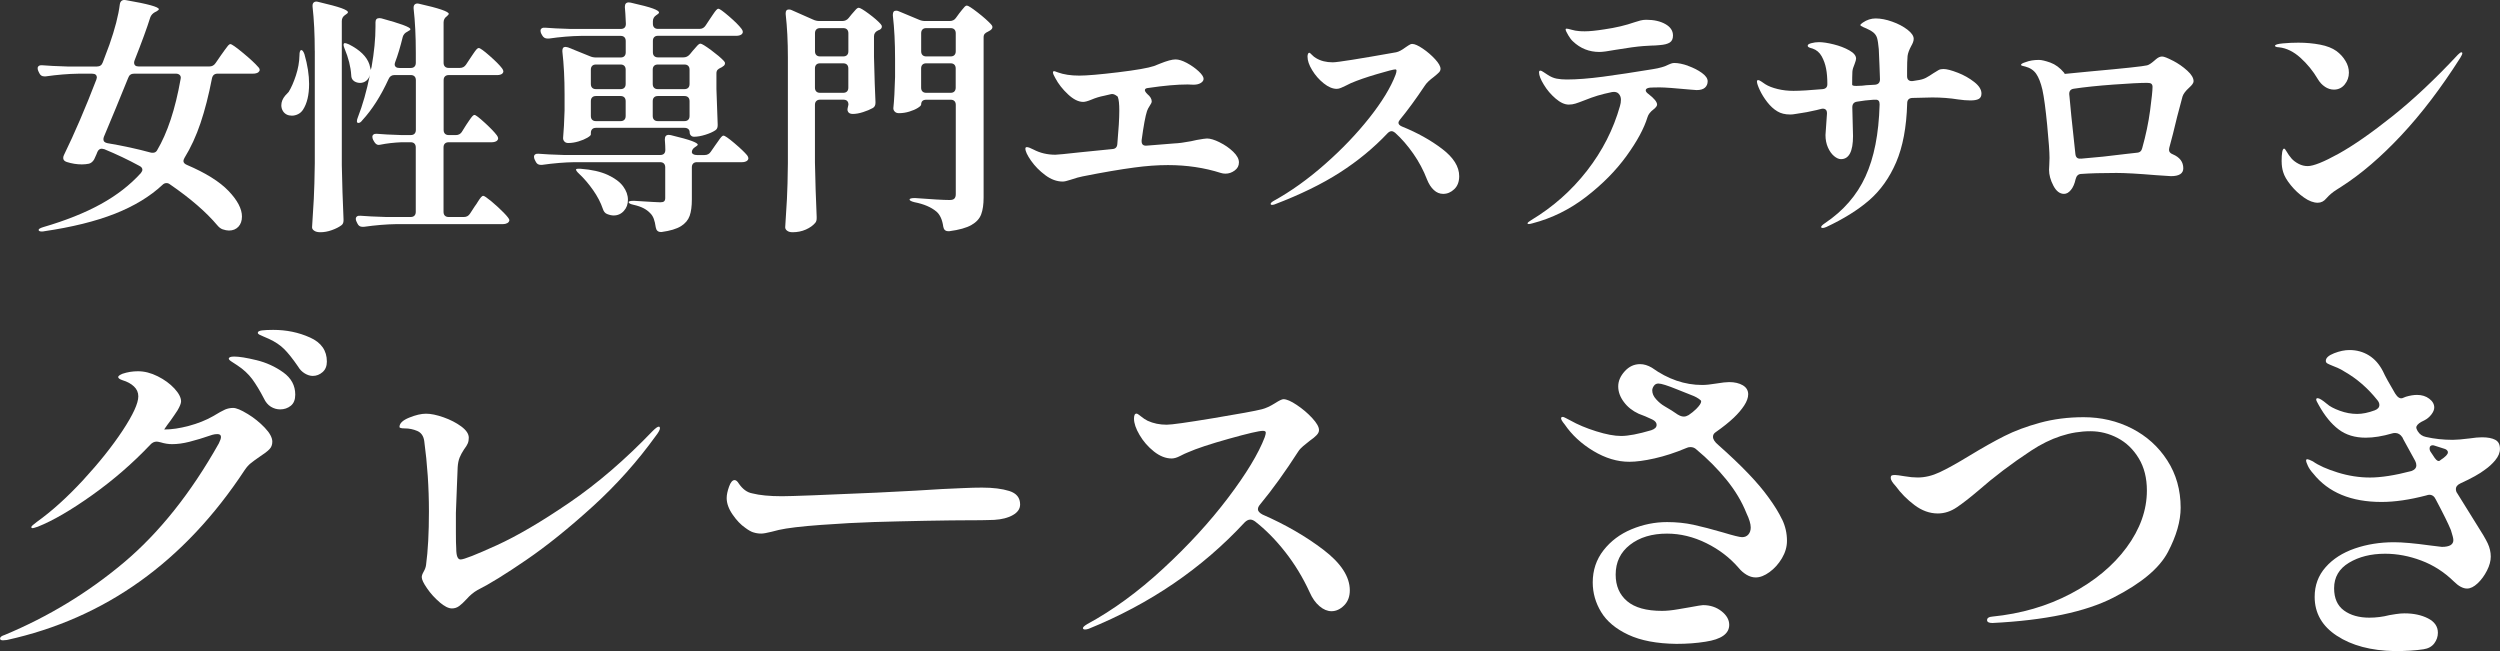
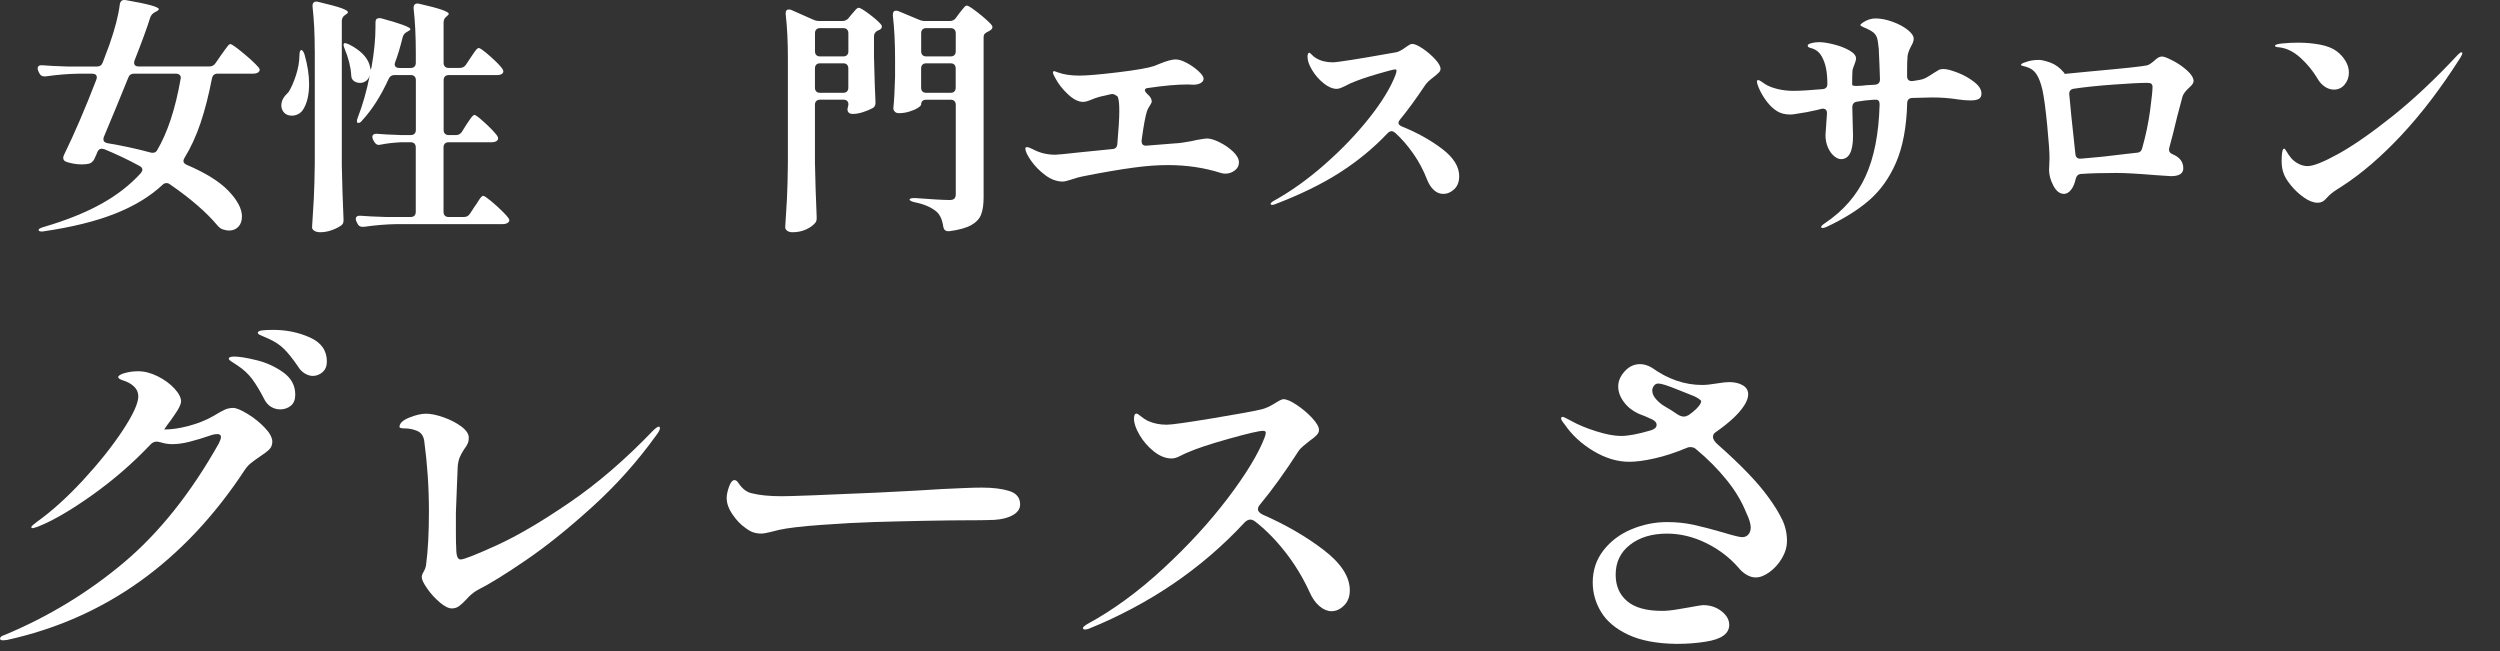
<svg xmlns="http://www.w3.org/2000/svg" id="_レイヤー_2" viewBox="0 0 522 135.95">
  <rect x="0" y="0" width="522" height="135.95" fill="#333333" stroke="none" />
  <defs>
    <style>.cls-1{fill:#fff;}</style>
  </defs>
  <g id="_レイヤー_1-2">
    <path class="cls-1" d="M51.68,86.41c1.35.82,2.55,1.79,3.6,2.89,1.05,1.1,1.58,2.08,1.58,2.93,0,.65-.21,1.19-.64,1.61-.43.43-1.06.91-1.91,1.46-.8.55-1.44,1.01-1.91,1.39-.48.38-.91.86-1.31,1.46-12.6,19.15-29.15,30.98-49.65,35.48l-.83.07c-.4,0-.6-.12-.6-.38,0-.3.33-.55.98-.75,9.1-3.8,17.36-8.81,24.79-15.04,7.42-6.23,14.06-14.54,19.91-24.94.3-.6.45-1.05.45-1.35,0-.4-.25-.6-.75-.6-.35,0-.7.05-1.05.15-1.9.65-3.5,1.14-4.8,1.46-1.3.33-2.5.49-3.6.49-.75,0-1.55-.12-2.4-.38-.4-.1-.67-.15-.83-.15-.5,0-.95.22-1.35.67-3.65,3.85-7.69,7.35-12.11,10.5-4.43,3.15-8.21,5.35-11.36,6.6-.6.2-.95.3-1.05.3-.2,0-.3-.07-.3-.23s.38-.5,1.12-1.05c3.15-2.25,6.39-5.17,9.71-8.77,3.32-3.6,6.07-7.05,8.25-10.35,2.17-3.3,3.26-5.67,3.26-7.12,0-.8-.3-1.49-.9-2.06-.6-.57-1.4-1.01-2.4-1.31-.6-.2-.9-.42-.9-.67,0-.2.3-.42.9-.68,1.05-.35,2.12-.52,3.23-.52,1.35,0,2.72.35,4.12,1.05,1.4.7,2.56,1.55,3.49,2.55.92,1,1.39,1.9,1.39,2.7,0,.4-.25,1.03-.75,1.88-.15.25-.35.55-.6.9-.25.35-.52.75-.83,1.2-.5.65-.95,1.27-1.35,1.88h.08c1.5,0,3.19-.25,5.06-.75,1.88-.5,3.56-1.17,5.06-2.02,1.15-.7,1.99-1.16,2.51-1.39.52-.22,1.09-.34,1.69-.34.65,0,1.65.41,3,1.24ZM53.55,75.2c2.05.5,3.91,1.35,5.59,2.55,1.67,1.2,2.51,2.75,2.51,4.65,0,1.05-.31,1.83-.94,2.33-.63.5-1.36.75-2.21.75-.7,0-1.35-.19-1.95-.56-.6-.38-1.08-.94-1.43-1.69-.85-1.65-1.68-3.01-2.47-4.09-.8-1.07-1.85-2.04-3.15-2.89-.3-.2-.66-.44-1.09-.71-.43-.27-.64-.49-.64-.64,0-.3.38-.45,1.12-.45,1.05,0,2.6.25,4.65.75ZM64.73,70.47c2.35,1.05,3.52,2.73,3.52,5.02,0,.95-.3,1.69-.9,2.21-.6.52-1.28.79-2.03.79-.55,0-1.11-.17-1.69-.52-.58-.35-1.04-.83-1.39-1.43-1.1-1.6-2.06-2.81-2.89-3.64-.83-.83-1.89-1.54-3.19-2.14-.45-.2-.85-.38-1.2-.52-.35-.15-.63-.27-.83-.38-.2-.1-.3-.23-.3-.38,0-.25.29-.41.86-.49.57-.07,1.36-.11,2.36-.11,2.75,0,5.3.52,7.65,1.58Z" />
    <path class="cls-1" d="M91.8,125.75c-1-.85-1.88-1.81-2.62-2.89-.75-1.07-1.12-1.86-1.12-2.36,0-.3.14-.69.41-1.16.27-.47.44-.94.49-1.39.4-2.95.6-6.67.6-11.17,0-5-.33-9.9-.98-14.7-.15-1.05-.64-1.75-1.46-2.1-.83-.35-1.69-.53-2.59-.53-.75,0-1.12-.1-1.12-.3,0-.75.67-1.4,2.03-1.95,1.35-.55,2.52-.82,3.52-.82s2.21.25,3.64.75c1.42.5,2.66,1.14,3.71,1.91,1.05.78,1.57,1.56,1.57,2.36,0,.45-.07.85-.22,1.2-.15.35-.4.75-.75,1.2-.4.6-.71,1.18-.94,1.73-.22.55-.36,1.23-.41,2.02l-.15,3.75-.22,5.77v4.05c0,1.6.02,2.73.07,3.38,0,1.55.3,2.32.9,2.32.7,0,3.21-.99,7.54-2.96,4.32-1.97,9.41-4.96,15.26-8.96,5.85-4,11.62-8.97,17.33-14.92.6-.6,1.02-.9,1.28-.9.15,0,.22.13.22.38,0,.15-.09.38-.26.68-.18.3-.36.58-.56.82-3.85,5.35-8.25,10.28-13.2,14.78-4.95,4.5-9.58,8.23-13.88,11.17-4.3,2.95-7.7,5.05-10.2,6.3-.8.45-1.58,1.1-2.33,1.95-.55.6-1.05,1.06-1.5,1.39-.45.33-.95.49-1.5.49-.7,0-1.55-.42-2.55-1.27Z" />
    <path class="cls-1" d="M157.28,111.16c-.5-.17-1.05-.49-1.65-.94-.95-.65-1.84-1.58-2.66-2.78-.83-1.2-1.24-2.35-1.24-3.45,0-.65.16-1.44.49-2.36.32-.92.71-1.39,1.16-1.39.3,0,.6.25.9.75.8,1.15,1.72,1.83,2.78,2.02,1.55.4,3.62.6,6.22.6,1.95,0,8.55-.25,19.8-.75,6.2-.3,10.75-.55,13.65-.75,1.15-.05,2.55-.11,4.2-.19,1.65-.08,3.02-.11,4.12-.11,2.3,0,4.2.24,5.7.71,1.5.48,2.25,1.41,2.25,2.81,0,.9-.5,1.64-1.5,2.21-1,.58-2.3.91-3.9,1.01-.2,0-.67.01-1.42.04-.75.03-1.93.04-3.53.04-2.35,0-5.49.04-9.41.11-3.93.08-7.51.16-10.76.26-3.25.1-6.94.3-11.06.6-4.12.3-7.06.65-8.81,1.05l-1.5.38c-1,.25-1.73.38-2.17.38-.6,0-1.15-.09-1.65-.26Z" />
    <path class="cls-1" d="M262.65,106.32c0,.4.32.78.97,1.12,4.8,2.1,9.04,4.55,12.71,7.35,3.67,2.8,5.51,5.62,5.51,8.48,0,1.3-.4,2.35-1.2,3.15-.8.8-1.68,1.2-2.62,1.2-.85,0-1.69-.35-2.51-1.05-.83-.7-1.51-1.67-2.06-2.92-1.4-3.05-3.1-5.85-5.1-8.4-2-2.55-4.1-4.67-6.3-6.38-.35-.25-.68-.38-.98-.38-.4,0-.8.2-1.2.6-8.9,9.6-19.75,17-32.55,22.2-.3.1-.55.15-.75.15-.3,0-.45-.1-.45-.3s.3-.47.9-.83c5.35-2.9,10.64-6.76,15.86-11.59,5.22-4.82,9.74-9.75,13.54-14.77,3.8-5.02,6.35-9.24,7.65-12.64.15-.45.23-.77.23-.97,0-.25-.2-.38-.6-.38-.8,0-3.16.55-7.09,1.65-3.93,1.1-6.79,2.05-8.59,2.85-.4.15-.94.4-1.61.75-.67.35-1.26.52-1.76.52-1.25,0-2.49-.49-3.71-1.46-1.23-.98-2.22-2.12-3-3.45-.78-1.32-1.16-2.46-1.16-3.41,0-.7.17-1.05.53-1.05.15,0,.45.19.9.56s.92.69,1.42.94c1.2.55,2.52.82,3.98.82,1,0,4.21-.45,9.64-1.35,5.42-.9,8.84-1.52,10.24-1.88.8-.2,1.72-.62,2.77-1.28.85-.55,1.43-.82,1.73-.82.65,0,1.58.4,2.77,1.2,1.2.8,2.28,1.71,3.23,2.74.95,1.03,1.42,1.86,1.42,2.51,0,.35-.16.7-.49,1.05-.33.35-.81.75-1.46,1.2-.45.35-.9.71-1.35,1.09s-.8.76-1.05,1.16c-2.7,4.2-5.35,7.88-7.95,11.03-.3.35-.45.67-.45.97Z" />
    <path class="cls-1" d="M372.11,108.46c.68,1.42,1.01,2.91,1.01,4.46,0,1.25-.35,2.46-1.05,3.64-.7,1.18-1.56,2.14-2.59,2.89-1.03.75-1.99,1.12-2.89,1.12-.65,0-1.29-.19-1.91-.56-.63-.38-1.16-.84-1.61-1.39-1.85-2.15-4.11-3.89-6.79-5.21-2.68-1.32-5.41-1.99-8.21-1.99-3.15,0-5.73.78-7.72,2.33-2,1.55-3,3.63-3,6.23,0,2.35.8,4.2,2.4,5.55,1.6,1.35,4.02,2.02,7.28,2.02.95,0,2.07-.11,3.38-.34,1.3-.23,2.1-.36,2.4-.41,1.6-.3,2.52-.45,2.78-.45,1.5,0,2.79.43,3.86,1.27,1.08.85,1.61,1.8,1.61,2.85,0,1.85-1.65,3.02-4.95,3.52-1.85.3-3.88.45-6.08.45-4.1-.05-7.45-.69-10.05-1.91-2.6-1.22-4.49-2.8-5.66-4.73-1.17-1.92-1.76-3.99-1.76-6.19,0-2.55.75-4.79,2.25-6.71,1.5-1.92,3.45-3.39,5.85-4.39,2.4-1,4.88-1.5,7.42-1.5,1.95,0,3.79.19,5.51.56,1.72.38,3.79.91,6.19,1.61,2.15.65,3.47.98,3.97.98.55,0,.99-.19,1.31-.56s.49-.86.49-1.46c0-.75-.3-1.75-.9-3-.95-2.4-2.35-4.74-4.2-7.01-1.85-2.27-3.93-4.36-6.22-6.26-.35-.35-.78-.52-1.28-.52-.3,0-.6.07-.9.22-2.25.95-4.44,1.66-6.56,2.14-2.12.48-3.89.71-5.29.71-2.5,0-5-.75-7.5-2.25-2.5-1.5-4.5-3.35-6-5.55-.5-.6-.75-1.02-.75-1.27,0-.2.12-.3.38-.3.1,0,.31.09.64.26.32.18.64.34.94.49,1.5.85,3.29,1.6,5.36,2.25,2.07.65,3.81.98,5.21.98,1.5,0,3.6-.4,6.3-1.2.75-.25,1.12-.62,1.12-1.12,0-.45-.3-.82-.9-1.12-1.05-.5-2-.9-2.85-1.2-1.3-.6-2.34-1.43-3.11-2.48-.78-1.05-1.16-2.12-1.16-3.23s.45-2.15,1.35-3.15c.9-1,1.97-1.5,3.22-1.5.8,0,1.62.25,2.47.75,3.35,2.4,6.85,3.6,10.5,3.6.75,0,1.73-.1,2.93-.3,1.2-.2,2.1-.3,2.7-.3,1.15,0,2.1.23,2.85.67.75.45,1.12,1.08,1.12,1.88,0,.7-.28,1.48-.83,2.33-.55.85-1.28,1.7-2.17,2.55-1,.95-2.25,1.95-3.75,3-.4.25-.6.58-.6.98,0,.55.38,1.12,1.12,1.73,4.8,4.25,8.28,7.88,10.43,10.88,1.25,1.7,2.21,3.26,2.89,4.69ZM350.4,86.6c.4.25.8.38,1.2.38.3,0,.62-.1.97-.3.6-.4,1.12-.82,1.58-1.27.7-.7,1.05-1.22,1.05-1.58v-.07c0-.1-.16-.26-.49-.49-.33-.22-.66-.41-1.01-.56-.3-.1-1.46-.56-3.49-1.39-2.03-.83-3.34-1.24-3.94-1.24-.4,0-.71.16-.94.49-.23.33-.34.64-.34.94,0,.65.27,1.27.83,1.88.55.6,1.12,1.08,1.72,1.42,1.05.6,2,1.2,2.85,1.8Z" />
-     <path class="cls-1" d="M414.9,129.5c0-.45.35-.7,1.05-.75,6.05-.6,11.54-2.2,16.46-4.8,4.92-2.6,8.8-5.81,11.62-9.64,2.82-3.83,4.24-7.79,4.24-11.89,0-2.6-.56-4.84-1.69-6.71s-2.59-3.29-4.39-4.24c-1.8-.95-3.7-1.43-5.7-1.43-4.15,0-8.28,1.35-12.38,4.05-4.1,2.7-7.8,5.5-11.1,8.4-1.65,1.4-3.11,2.54-4.39,3.41-1.28.88-2.61,1.31-4.01,1.31-1.7,0-3.33-.59-4.88-1.76-1.55-1.17-2.85-2.49-3.9-3.94-.7-.75-1.05-1.32-1.05-1.73,0-.25.06-.41.19-.49.12-.08.36-.11.71-.11.3,0,.96.09,1.99.26,1.02.18,1.94.26,2.74.26,1.5,0,3.03-.36,4.58-1.09,1.55-.72,3.6-1.86,6.15-3.41,2.8-1.7,5.26-3.09,7.39-4.16,2.12-1.07,4.6-2,7.42-2.77,2.82-.77,5.86-1.16,9.11-1.16,3.65,0,7.01.79,10.09,2.36,3.07,1.58,5.54,3.8,7.39,6.68,1.85,2.88,2.78,6.16,2.78,9.86,0,2.8-.89,5.89-2.66,9.26-1.78,3.38-5.58,6.55-11.4,9.52-5.83,2.98-14.24,4.74-25.24,5.29-.75,0-1.12-.2-1.12-.6Z" />
-     <path class="cls-1" d="M521.03,96.08c-.65.78-1.38,1.44-2.17,1.99-1.1.85-2.8,1.8-5.1,2.85-.65.3-.97.7-.97,1.2,0,.35.1.65.3.9l4.05,6.52c1.1,1.7,1.86,3,2.29,3.9.42.9.64,1.83.64,2.78,0,.9-.26,1.88-.79,2.92s-1.18,1.94-1.95,2.66c-.78.73-1.51,1.09-2.21,1.09-.85,0-1.78-.5-2.78-1.5-2-1.95-4.26-3.4-6.79-4.35-2.53-.95-5.04-1.42-7.54-1.42-2.95,0-5.46.63-7.54,1.88-2.08,1.25-3.11,3.03-3.11,5.32,0,2.1.69,3.65,2.06,4.65,1.37,1,3.14,1.5,5.29,1.5,1.4,0,2.8-.17,4.2-.53.25-.05.7-.12,1.35-.22.65-.1,1.25-.15,1.8-.15,1.9,0,3.54.35,4.91,1.05,1.37.7,2.06,1.7,2.06,3,0,.8-.25,1.54-.75,2.21-.5.67-1.25,1.09-2.25,1.24-1.6.25-3.63.38-6.08.38-4.9-.1-8.9-1.16-12-3.19-3.1-2.02-4.65-4.74-4.65-8.14,0-2.4.76-4.46,2.29-6.19,1.52-1.73,3.55-3.02,6.08-3.9,2.52-.87,5.26-1.31,8.21-1.31,1.75,0,4.25.22,7.5.67,1.5.2,2.33.3,2.48.3,1.6,0,2.4-.47,2.4-1.42,0-.35-.18-1.05-.52-2.1-.55-1.35-1.6-3.47-3.15-6.38-.3-.65-.75-.98-1.35-.98-.15,0-.38.05-.68.15-3.45.9-6.55,1.35-9.3,1.35-6.35,0-11.1-1.97-14.25-5.92-.5-.55-.88-1.09-1.12-1.61-.25-.53-.38-.91-.38-1.16,0-.15.1-.23.3-.23.15,0,.53.15,1.12.45,1.2.85,2.93,1.62,5.18,2.32,2.25.7,4.5,1.05,6.75,1.05s5.22-.45,8.62-1.35c.7-.25,1.05-.65,1.05-1.2,0-.3-.08-.6-.23-.9l-2.47-4.5-.22-.45c-.4-.6-.9-.9-1.5-.9-.25,0-.45.03-.6.08-2.05.6-3.9.9-5.55.9-2.25,0-4.14-.57-5.66-1.73-1.53-1.15-2.91-2.85-4.16-5.1-.35-.6-.52-.97-.52-1.12,0-.2.1-.3.3-.3.35,0,1,.4,1.95,1.2.55.5,1.44.97,2.66,1.42,1.22.45,2.44.67,3.64.67,1.1,0,2.33-.25,3.67-.75.65-.25.97-.62.97-1.12,0-.35-.15-.7-.45-1.05-2-2.5-4.28-4.47-6.83-5.92-.45-.3-.94-.56-1.46-.79-.52-.23-.86-.36-1.01-.41-.5-.2-.86-.36-1.09-.49-.23-.12-.34-.31-.34-.56,0-.6.57-1.12,1.73-1.58,1.15-.45,2.22-.67,3.22-.67,1.5,0,2.85.38,4.05,1.12s2.17,1.85,2.92,3.3c.45,1,1.3,2.55,2.55,4.65.5.8,1,1.12,1.5.98.2-.1.45-.2.75-.3.85-.25,1.62-.38,2.32-.38,1,0,1.85.26,2.55.79.7.53,1.05,1.14,1.05,1.84,0,.45-.2.94-.6,1.46s-.9.94-1.5,1.24l-.6.3c-.7.4-1.05.8-1.05,1.2,0,.15.08.35.22.6l.08.15c.4.65.97,1.05,1.72,1.2,1.75.4,3.62.6,5.62.6.75,0,1.92-.1,3.53-.3,1-.15,1.85-.23,2.55-.23,1.2,0,2.12.18,2.78.53.65.35.97.97.97,1.88,0,.8-.33,1.59-.97,2.36ZM507.98,92.97c-.45,0-.68.22-.68.67,0,.3.1.58.3.83l.45.67c.45.75.83,1.12,1.12,1.12.1,0,.19-.02.26-.08.08-.05.14-.1.19-.15,1-.65,1.5-1.17,1.5-1.57s-.33-.68-.97-.83l-1.88-.6-.3-.07Z" />
    <path class="cls-1" d="M44.98,13.22l1.13-1.64c.2-.27.46-.63.77-1.08.31-.44.56-.77.74-.98s.35-.31.49-.31c.27,0,1.16.62,2.64,1.85,1.49,1.23,2.54,2.21,3.16,2.93.21.2.31.41.31.62,0,.17-.1.34-.31.51-.27.17-.63.26-1.08.26h-7.39c-.65,0-1.04.33-1.18.98-.68,3.52-1.48,6.64-2.39,9.34-.91,2.7-2.03,5.13-3.36,7.29-.14.27-.21.48-.21.62,0,.34.24.62.72.82,3.93,1.68,6.83,3.49,8.7,5.44,1.86,1.95,2.8,3.73,2.8,5.34,0,.89-.25,1.6-.74,2.13-.5.53-1.16.8-1.98.8-.38,0-.82-.09-1.33-.26-.38-.14-.74-.41-1.08-.82-2.33-2.77-5.63-5.63-9.91-8.57-.21-.17-.45-.26-.72-.26-.31,0-.58.12-.82.36-2.6,2.43-5.91,4.44-9.93,6.03-4.02,1.59-8.96,2.81-14.81,3.67-.1.03-.26.05-.46.05-.38,0-.6-.09-.67-.26v-.1c0-.17.32-.36.97-.56,4.69-1.37,8.69-2.97,12.01-4.8s6.11-3.99,8.37-6.49c.2-.27.31-.5.31-.67,0-.34-.2-.62-.62-.82-2.33-1.27-4.77-2.43-7.34-3.49-.27-.07-.44-.1-.51-.1-.41,0-.72.22-.92.67-.03.14-.26.65-.67,1.54-.27.48-.63.79-1.08.92-.48.1-.98.15-1.49.15-1.06,0-2.12-.17-3.18-.51-.48-.17-.72-.44-.72-.82,0-.21.05-.41.15-.62,2.22-4.55,4.48-9.8,6.77-15.76l.1-.41c0-.55-.33-.82-.97-.82h-2.93c-2.09.03-4.35.22-6.77.56h-.31c-.48,0-.82-.22-1.03-.67l-.2-.41c-.1-.21-.15-.41-.15-.62s.08-.37.26-.49c.17-.12.41-.16.72-.13,1.16.1,2.93.19,5.28.26h6.11c.62,0,1.03-.29,1.23-.87l1.39-3.7c1.16-3.32,1.88-6.11,2.16-8.37.1-.75.53-1.06,1.28-.92,4.58.79,6.88,1.42,6.88,1.9,0,.1-.17.26-.51.46l-.31.15c-.48.27-.8.63-.97,1.08-.68,2.19-1.78,5.18-3.28,8.98-.07.21-.1.36-.1.46,0,.55.32.82.97.82h14.73c.55,0,.98-.22,1.28-.67ZM37.75,16.25c0-.27-.09-.49-.28-.64s-.44-.23-.74-.23h-8.73c-.62,0-1.03.29-1.23.87-1.81,4.48-3.51,8.59-5.08,12.32-.07.21-.1.38-.1.51,0,.44.29.72.87.82,3.25.55,6.24,1.2,8.98,1.95.1.03.26.05.46.05.38,0,.67-.15.87-.46,2.19-3.69,3.83-8.66,4.93-14.88l.05-.31Z" />
    <path class="cls-1" d="M62.64,10.73c.07-.19.15-.28.26-.28.24,0,.46.29.67.87.65,2.26.97,4.33.97,6.21,0,2.29-.43,4.09-1.28,5.39-.27.41-.62.72-1.03.92s-.84.31-1.28.31c-.82,0-1.44-.31-1.85-.92-.24-.38-.36-.79-.36-1.23,0-.72.27-1.4.82-2.05l.72-.77c.55-.89,1.05-2.04,1.51-3.44.46-1.4.71-2.8.74-4.21,0-.34.03-.61.1-.8ZM65.72,10.6c0-3.39-.15-6.47-.46-9.24v-.2c0-.31.1-.54.31-.69.21-.15.5-.18.87-.08,2.33.55,3.94.98,4.85,1.31.9.33,1.36.61,1.36.85,0,.14-.14.29-.41.46l-.15.1c-.48.31-.72.74-.72,1.28v30.08c.07,3.73.19,7.49.36,11.29v.26c0,.48-.15.82-.46,1.03-.51.38-1.17.71-1.98,1-.8.29-1.6.44-2.39.44-.55,0-.98-.1-1.28-.31-.31-.2-.46-.44-.46-.72.14-2.02.26-3.98.36-5.88.1-1.9.17-4.39.21-7.47V10.6ZM96.46,27.49l.87-1.39c.14-.21.34-.51.62-.92s.5-.71.67-.9c.17-.19.32-.28.46-.28.24,0,.95.54,2.13,1.62,1.18,1.08,2.03,1.96,2.54,2.64.17.24.26.44.26.62,0,.21-.1.39-.31.56-.27.17-.62.26-1.03.26h-8.98c-.34,0-.61.09-.8.28-.19.19-.28.45-.28.8v13.45c0,.34.09.61.28.8.19.19.45.28.8.28h3.18c.55,0,.98-.24,1.28-.72l.97-1.49c.21-.27.44-.62.69-1.03.26-.41.47-.71.64-.9.17-.19.32-.28.46-.28.2,0,.76.38,1.67,1.13.9.75,1.76,1.54,2.57,2.36.8.82,1.21,1.35,1.21,1.59-.03.27-.18.48-.44.62-.26.14-.56.21-.9.21h-22.27c-2.09.03-4.35.22-6.77.56h-.31c-.48,0-.82-.22-1.03-.67l-.2-.41c-.1-.2-.15-.39-.15-.56,0-.24.08-.42.26-.54s.41-.16.72-.13c1.23.1,3.01.19,5.34.26h5.13c.34,0,.61-.09.79-.28.19-.19.28-.45.28-.8v-13.45c0-.34-.09-.61-.28-.8-.19-.19-.45-.28-.79-.28h-1.9c-1.61.07-3.08.24-4.41.51-.1.03-.22.05-.36.05-.38,0-.7-.24-.97-.72l-.2-.36c-.1-.21-.15-.41-.15-.62s.08-.37.26-.49c.17-.12.41-.16.72-.13,1.1.1,2.77.19,5.03.26h2c.34,0,.61-.09.79-.28s.28-.45.28-.8v-10.37c0-.34-.09-.61-.28-.8-.19-.19-.45-.28-.79-.28h-3.39c-.58,0-.99.27-1.23.82-1.61,3.52-3.44,6.4-5.49,8.62-.27.38-.55.56-.82.56-.21,0-.31-.12-.31-.36s.07-.51.2-.82c.99-2.53,1.83-5.47,2.51-8.83-.14.51-.39.92-.77,1.21-.38.29-.8.44-1.28.44-.45,0-.86-.12-1.23-.36-.41-.27-.62-.7-.62-1.28-.1-1.71-.57-3.56-1.39-5.54-.24-.58-.27-.94-.1-1.08.03-.03.1-.05.2-.05.14,0,.41.09.82.26,2.29,1.16,3.71,2.55,4.26,4.16.1.34.18.64.23.9.05.26.08.33.08.23l.15-.56c.55-3.11.82-5.92.82-8.42v-.92c0-.58.27-.87.82-.87.17,0,.31.02.41.05,4.04,1.1,6.06,1.85,6.06,2.26,0,.14-.15.27-.46.41l-.15.1c-.51.24-.84.6-.98,1.08-.51,2.09-1.04,3.85-1.59,5.29-.07.21-.1.36-.1.46,0,.24.08.43.26.56.17.14.41.2.72.2h2.36c.34,0,.61-.09.79-.28.19-.19.28-.45.28-.8v-2.1c0-3.46-.15-6.53-.46-9.24v-.21c0-.31.1-.54.31-.69.21-.15.5-.18.87-.08,4.11.92,6.16,1.63,6.16,2.1,0,.1-.1.24-.31.41l-.1.1c-.45.31-.67.74-.67,1.28v8.42c0,.34.09.61.28.8.19.19.45.28.8.28h2.31c.55,0,.97-.22,1.28-.67l.92-1.39c.14-.21.34-.51.62-.92s.5-.71.67-.9c.17-.19.33-.28.46-.28.27,0,1.03.54,2.26,1.62s2.11,1.96,2.62,2.64c.17.24.26.44.26.62s-.09.34-.26.51c-.27.17-.6.26-.97.26h-10.16c-.34,0-.61.09-.8.28-.19.19-.28.45-.28.8v10.37c0,.34.09.61.28.8s.45.28.8.28h1.49c.55,0,.97-.24,1.28-.72Z" />
-     <path class="cls-1" d="M148.4,31.7l.92-1.33c.14-.17.34-.46.62-.87.27-.41.5-.71.67-.9.17-.19.32-.28.46-.28.27,0,1.03.52,2.26,1.56,1.23,1.04,2.12,1.89,2.67,2.54.17.24.26.44.26.62,0,.21-.1.39-.31.56-.27.17-.6.26-.98.26h-9.44c-.34,0-.61.09-.79.28-.19.19-.28.45-.28.8v6.67c0,1.44-.15,2.59-.46,3.46-.31.87-.91,1.59-1.82,2.16-.91.56-2.25.97-4.03,1.21h-.15c-.62,0-.97-.33-1.08-.98-.1-.72-.24-1.31-.41-1.77-.17-.46-.41-.85-.72-1.15-.38-.41-.84-.76-1.39-1.05-.55-.29-1.27-.54-2.16-.74-.65-.14-.98-.32-.98-.56,0-.17.38-.26,1.13-.26,3.28.21,5.11.31,5.49.31s.64-.07.79-.21c.15-.14.23-.36.23-.67v-6.42c0-.34-.09-.61-.28-.8-.19-.19-.45-.28-.79-.28h-17.86c-2.09.03-4.35.22-6.77.56h-.31c-.48,0-.82-.22-1.03-.67l-.21-.41c-.1-.21-.15-.41-.15-.62s.08-.37.26-.49c.17-.12.41-.16.72-.13,1.16.1,2.93.19,5.29.26h20.07c.72,0,1.08-.36,1.08-1.08,0-.51-.03-1.21-.1-2.1v-.1c0-.62.27-.92.82-.92.17,0,.31.02.41.05,2.12.51,3.59.92,4.41,1.23.82.31,1.23.56,1.23.77,0,.07-.06.15-.18.23-.12.09-.2.15-.23.18l-.1.05c-.48.31-.72.67-.72,1.08,0,.17.09.32.28.44.19.12.45.18.79.18h1.59c.55,0,.98-.22,1.28-.67ZM143.98,11.42l.67-.82c.17-.17.43-.46.77-.87.34-.41.62-.62.82-.62.27,0,1.01.45,2.21,1.33,1.2.89,2.09,1.64,2.67,2.26.17.17.26.34.26.51,0,.27-.15.5-.46.67-.07.07-.14.12-.2.15l-.21.1c-.31.14-.54.29-.69.46-.15.17-.23.41-.23.72v3.28c.1,3.25.19,5.7.26,7.34v.26c0,.48-.17.82-.51,1.03-.51.34-1.21.65-2.08.92-.87.27-1.65.41-2.33.41-.27,0-.5-.08-.67-.26-.17-.17-.26-.39-.26-.67s-.09-.5-.28-.67c-.19-.17-.45-.26-.8-.26h-18.48c-.34,0-.61.09-.79.28-.19.19-.28.45-.28.79v.31c0,.17-.25.4-.74.69-.5.29-1.11.55-1.85.77-.74.22-1.45.33-2.13.33-.34,0-.61-.1-.8-.31s-.28-.44-.28-.72c.14-1.51.24-3.42.31-5.75v-3.39c0-3.28-.15-6.26-.46-8.93v-.2c0-.51.22-.77.67-.77.07,0,.24.03.51.1l4.57,1.85c.38.17.8.26,1.28.26h5.13c.34,0,.61-.09.79-.28.19-.19.28-.45.28-.79v-2.36c0-.34-.09-.61-.28-.8-.19-.19-.45-.28-.79-.28h-8.21c-2.16.03-4.41.22-6.77.56h-.26c-.51,0-.89-.22-1.13-.67l-.2-.36c-.1-.21-.15-.41-.15-.62s.08-.37.26-.49c.17-.12.41-.16.72-.13,1.16.1,2.93.19,5.29.26h10.47c.72,0,1.08-.36,1.08-1.08-.07-1.64-.14-2.79-.21-3.44v-.1c0-.62.27-.92.82-.92.17,0,.31.02.41.05,2.26.51,3.81.92,4.64,1.23s1.26.58,1.26.82c0,.14-.14.29-.41.46l-.15.1c-.48.31-.72.74-.72,1.28v.51c0,.34.09.61.28.8.19.19.45.28.79.28h8.67c.55,0,.97-.24,1.28-.72l.92-1.39c.14-.21.34-.51.62-.92.27-.41.5-.71.67-.9.17-.19.32-.28.46-.28.24,0,.97.53,2.21,1.59,1.23,1.06,2.1,1.93,2.62,2.62.17.24.26.45.26.62,0,.21-.1.39-.31.56-.27.17-.6.26-.98.26h-16.42c-.34,0-.61.09-.79.28-.19.19-.28.45-.28.8v2.36c0,.34.09.61.28.79.19.19.45.28.79.28h5.29c.55,0,.99-.21,1.33-.62ZM120.27,35.39c0-.14.33-.19.98-.15,2.29.17,4.17.6,5.65,1.28,1.47.68,2.54,1.48,3.21,2.39.67.91,1,1.84,1,2.8s-.28,1.7-.85,2.33c-.56.63-1.28.95-2.13.95-.41,0-.87-.1-1.39-.31-.41-.17-.7-.53-.87-1.08-.44-1.3-1.12-2.6-2.03-3.9-.91-1.3-1.89-2.45-2.95-3.44-.41-.38-.62-.67-.62-.87ZM130.36,18.33c.19-.19.28-.45.28-.8v-2.98c0-.34-.09-.61-.28-.8-.19-.19-.45-.28-.79-.28h-5.13c-.34,0-.61.09-.79.28-.19.19-.28.45-.28.8v2.98c0,.34.09.61.28.8.19.19.45.28.79.28h5.13c.34,0,.61-.09.79-.28ZM130.36,20.33c-.19-.19-.45-.28-.79-.28h-5.13c-.34,0-.61.09-.79.28-.19.19-.28.45-.28.8v3.08c0,.34.09.61.28.8.19.19.45.28.79.28h5.13c.34,0,.61-.09.79-.28.19-.19.28-.45.28-.8v-3.08c0-.34-.09-.61-.28-.8ZM143.7,18.33c.19-.19.28-.45.28-.8v-2.98c0-.34-.09-.61-.28-.8-.19-.19-.45-.28-.8-.28h-5.54c-.34,0-.61.09-.79.28-.19.19-.28.45-.28.8v2.98c0,.34.09.61.28.8.19.19.45.28.79.28h5.54c.34,0,.61-.09.8-.28ZM136.57,20.33c-.19.19-.28.45-.28.8v3.08c0,.34.09.61.28.8.19.19.45.28.79.28h5.54c.34,0,.61-.09.8-.28.19-.19.28-.45.28-.8v-3.08c0-.34-.09-.61-.28-.8-.19-.19-.45-.28-.8-.28h-5.54c-.34,0-.61.09-.79.28Z" />
    <path class="cls-1" d="M170.44,21.1c-.19.19-.28.45-.28.8v12.01c.07,3.76.19,7.54.36,11.34v.31c0,.44-.1.77-.31.98-.45.55-1.1,1.01-1.95,1.39-.86.38-1.78.56-2.77.56-.48,0-.85-.1-1.13-.31-.27-.2-.41-.44-.41-.72.14-2.02.26-3.98.36-5.88.1-1.9.17-4.39.2-7.47V11.99c0-3.32-.15-6.33-.46-9.03v-.21c0-.51.22-.77.67-.77.21,0,.38.03.51.1l4.52,2c.44.21.89.31,1.34.31h4.77c.55,0,.99-.2,1.33-.62l.62-.77c.17-.17.41-.44.72-.82.31-.38.56-.56.77-.56.27,0,.97.41,2.08,1.23,1.11.82,1.94,1.54,2.49,2.16.17.17.26.36.26.56,0,.24-.14.45-.41.62l-.36.15c-.58.27-.87.68-.87,1.23v4.31c.1,4.24.21,7.37.31,9.39v.21c0,.51-.19.87-.57,1.08-.55.31-1.22.59-2.03.85-.8.26-1.51.38-2.13.38-.48,0-.8-.14-.97-.41-.1-.17-.15-.33-.15-.46s.03-.34.1-.62c0,.03.03-.12.1-.46,0-.68-.36-1.03-1.08-1.03h-4.82c-.34,0-.61.09-.79.28ZM176.86,11.5c.19-.19.28-.45.28-.8v-3.75c0-.34-.09-.61-.28-.8-.19-.19-.45-.28-.8-.28h-4.82c-.34,0-.61.09-.79.28-.19.19-.28.45-.28.8v3.75c0,.34.09.61.28.8.19.19.45.28.79.28h4.82c.34,0,.61-.09.8-.28ZM170.44,13.5c-.19.19-.28.45-.28.8v4c0,.34.09.61.28.8.19.19.45.28.79.28h4.82c.34,0,.61-.09.8-.28.19-.19.28-.45.28-.8v-4c0-.34-.09-.61-.28-.8-.19-.19-.45-.28-.8-.28h-4.82c-.34,0-.61.09-.79.28ZM192.33,21.84c0,.17-.23.4-.69.69-.46.29-1.05.55-1.77.77-.72.22-1.44.33-2.16.33-.38,0-.67-.1-.87-.31-.21-.21-.31-.44-.31-.72.17-1.61.29-3.78.36-6.52v-3.8c0-3.35-.15-6.36-.46-9.03v-.2c0-.55.22-.82.67-.82.21,0,.38.03.51.1l4.31,1.8c.38.17.8.26,1.28.26h5.08c.58,0,1.03-.22,1.33-.67l.67-.92c.14-.17.33-.41.57-.72.24-.31.44-.54.59-.69.15-.15.3-.23.44-.23.27,0,1.03.49,2.28,1.46s2.18,1.81,2.8,2.49c.17.17.26.36.26.56,0,.24-.15.46-.46.67l-.46.26c-.31.14-.54.29-.69.46-.15.17-.23.41-.23.72v33.46c0,1.44-.17,2.61-.51,3.52-.34.91-1.03,1.65-2.05,2.23-1.03.58-2.55,1.01-4.57,1.28h-.26c-.58,0-.92-.31-1.03-.92-.2-1.47-.68-2.53-1.44-3.18-1.1-.92-2.62-1.57-4.57-1.95-.68-.17-1.03-.36-1.03-.56s.38-.31,1.13-.31c3.56.27,5.97.41,7.24.41.48,0,.81-.1,1-.31s.28-.51.28-.92v-18.63c0-.34-.09-.61-.28-.8-.19-.19-.45-.28-.79-.28h-5.08c-.72,0-1.08.34-1.08,1.03ZM199.28,11.5c.19-.19.28-.45.28-.8v-3.75c0-.34-.09-.61-.28-.8-.19-.19-.45-.28-.79-.28h-5.08c-.34,0-.61.09-.79.28-.19.19-.28.45-.28.8v3.75c0,.34.09.61.28.8s.45.28.79.28h5.08c.34,0,.61-.09.79-.28ZM192.61,13.5c-.19.19-.28.45-.28.8v4c0,.34.09.61.28.8s.45.28.79.28h5.08c.34,0,.61-.09.79-.28s.28-.45.28-.8v-4c0-.34-.09-.61-.28-.8-.19-.19-.45-.28-.79-.28h-5.08c-.34,0-.61.09-.79.28Z" />
    <path class="cls-1" d="M254.66,29.72c1.08.53,2.02,1.18,2.82,1.95.8.77,1.21,1.51,1.21,2.23s-.29,1.25-.87,1.69c-.58.44-1.23.67-1.95.67-.34,0-.67-.05-.97-.15-3.42-1.09-7.1-1.64-11.03-1.64-2.19,0-4.53.17-7.03.51-2.87.38-6.47.99-10.78,1.85-.58.1-1.44.34-2.57.72-.72.24-1.25.36-1.59.36-1.23,0-2.45-.44-3.64-1.33-1.2-.89-2.19-1.9-2.98-3.03-.79-1.13-1.18-1.97-1.18-2.52,0-.21.1-.31.31-.31.27,0,.74.17,1.39.51,1.37.72,2.89,1.08,4.57,1.08.38,0,2.1-.17,5.18-.51l6.67-.67c.68-.03,1.04-.39,1.08-1.08.27-3.01.41-5.32.41-6.93,0-1.4-.1-2.36-.31-2.87,0-.07-.15-.2-.46-.38-.31-.19-.6-.26-.87-.23l-1.54.36c-.89.17-1.78.44-2.67.82-.75.31-1.32.46-1.69.46-.99,0-2.05-.53-3.18-1.59-1.13-1.06-2-2.17-2.62-3.34-.34-.58-.51-.99-.51-1.23,0-.17.08-.26.26-.26.07,0,.32.09.77.26,1.2.44,2.69.67,4.46.67,1.57,0,4.27-.23,8.08-.69,3.81-.46,6.32-.9,7.52-1.31.68-.27,1.11-.44,1.28-.51,1.44-.58,2.51-.87,3.23-.87.65,0,1.44.25,2.36.74.92.5,1.74,1.07,2.44,1.72.7.65,1.05,1.18,1.05,1.59,0,.34-.2.63-.59.87-.39.24-.9.36-1.51.36l-1.23-.05c-2.19,0-4.91.24-8.16.72-.51.03-.77.19-.77.46,0,.21.17.48.51.82.62.51.92,1.03.92,1.54,0,.21-.13.5-.39.87-.26.38-.45.75-.59,1.13-.34,1.03-.72,3.06-1.13,6.11v.2c0,.68.36.99,1.08.92l1.9-.15c1.51-.14,2.79-.24,3.85-.31.89-.03,2.05-.19,3.49-.46l1.18-.26c1.16-.21,1.88-.31,2.16-.31.68,0,1.56.27,2.64.8Z" />
    <path class="cls-1" d="M292,25.64c0,.31.24.56.72.77,3.22,1.3,6.01,2.86,8.39,4.67,2.38,1.81,3.57,3.71,3.57,5.7,0,1.16-.34,2.07-1.03,2.72-.68.65-1.45.98-2.31.98-.72,0-1.37-.26-1.95-.8-.58-.53-1.06-1.27-1.44-2.23-.72-1.88-1.67-3.67-2.85-5.36-1.18-1.69-2.45-3.16-3.82-4.39-.27-.21-.51-.31-.72-.31-.27,0-.55.14-.82.41-2.91,3.08-6.23,5.82-9.96,8.21-3.73,2.4-8.28,4.62-13.65,6.67-.21.07-.38.1-.51.1-.2,0-.31-.07-.31-.21,0-.17.2-.38.62-.62,3.59-1.98,7.16-4.53,10.7-7.65,3.54-3.11,6.64-6.35,9.29-9.7,2.65-3.35,4.47-6.35,5.47-8.98.14-.38.2-.67.2-.87,0-.17-.08-.26-.26-.26-.34,0-1.62.33-3.82.98-2.21.65-4.03,1.28-5.47,1.9l-1.03.51c-.34.17-.68.33-1,.46-.32.14-.62.21-.9.21-.85,0-1.76-.38-2.72-1.15-.96-.77-1.76-1.68-2.41-2.75-.65-1.06-.97-2-.97-2.82,0-.24.03-.44.1-.59s.15-.23.26-.23.29.15.56.44c.27.29.57.52.87.69.96.58,2.12.87,3.49.87.96,0,5.37-.7,13.24-2.1.51-.1,1.16-.44,1.95-1.03.07-.03.26-.16.57-.38.31-.22.58-.33.82-.33.51,0,1.25.33,2.21.98.96.65,1.81,1.39,2.57,2.21.75.82,1.13,1.49,1.13,2,0,.27-.1.52-.31.74-.21.22-.57.54-1.08.95-.92.68-1.56,1.3-1.9,1.85-1.85,2.77-3.58,5.13-5.18,7.08-.2.24-.31.46-.31.67Z" />
-     <path class="cls-1" d="M352.48,13.76c1.11.39,2.07.88,2.87,1.46.8.58,1.21,1.16,1.21,1.75,0,.55-.19.99-.56,1.33-.38.34-.96.51-1.75.51l-1.28-.1c-3.29-.31-5.41-.46-6.37-.46s-1.62.02-2.1.05c-.58.07-.87.26-.87.56,0,.24.19.5.57.77,1.2.92,1.8,1.66,1.8,2.21,0,.27-.24.6-.72.98-.68.51-1.11,1.06-1.28,1.64-.72,2.36-2.18,5.06-4.39,8.11-2.21,3.05-5.01,5.89-8.42,8.52-3.41,2.63-7.14,4.48-11.21,5.54-.34.1-.6.15-.77.15s-.26-.05-.26-.15c0-.14.26-.36.77-.67,4.55-2.74,8.43-6.18,11.65-10.32,3.22-4.14,5.51-8.64,6.88-13.5.14-.44.2-.89.2-1.33,0-.48-.15-.89-.46-1.23-.31-.34-.77-.46-1.39-.36-1.16.24-2.16.49-3,.74s-1.77.59-2.8,1c-.79.31-1.4.53-1.85.67-.44.14-.91.21-1.39.21-.86,0-1.77-.42-2.75-1.26-.98-.84-1.8-1.8-2.46-2.9-.67-1.09-1-1.95-1-2.57,0-.24.08-.36.26-.36s.41.11.72.33c.31.22.58.4.82.54.62.41,1.24.68,1.87.8s1.34.18,2.13.18c2.12,0,4.65-.2,7.6-.59,2.94-.39,6.4-.92,10.37-1.57,1.37-.21,2.48-.53,3.34-.98.07-.03.21-.09.44-.18.22-.08.45-.13.69-.13.82,0,1.79.2,2.9.59ZM327.44,7.34c-.36-.6-.54-1-.54-1.21,0-.1.07-.15.2-.15.17,0,.52.08,1.05.23s1.05.25,1.56.28c.27.03.67.05,1.18.05,1.03,0,2.39-.14,4.11-.41,2.36-.34,4.46-.84,6.31-1.49.41-.14.81-.26,1.21-.36.39-.1.79-.15,1.21-.15,1.61,0,2.94.3,4,.9,1.06.6,1.59,1.39,1.59,2.39,0,.68-.22,1.17-.67,1.46-.45.29-1.15.47-2.1.54-.68.07-1.27.1-1.75.1l-1.69.1c-1.34.1-3.23.36-5.7.77-1.68.31-2.82.46-3.44.46-2.16,0-4-.74-5.54-2.21-.31-.27-.64-.71-1-1.31Z" />
    <path class="cls-1" d="M408.76,15.17c1.3.51,2.45,1.16,3.46,1.95,1.01.79,1.51,1.59,1.51,2.41,0,.55-.19.92-.57,1.13-.38.21-.96.31-1.74.31s-1.61-.07-2.57-.21c-1.68-.27-3.47-.41-5.39-.41l-4.16.1c-.72.03-1.08.41-1.08,1.13-.14,4.96-.91,9.07-2.31,12.32-1.4,3.25-3.29,5.89-5.65,7.93-2.36,2.04-5.34,3.89-8.93,5.57-.34.14-.58.2-.72.2-.24,0-.36-.07-.36-.2,0-.17.27-.45.82-.82,3.83-2.57,6.65-5.81,8.44-9.73,1.8-3.92,2.78-8.9,2.95-14.96v-.15c0-.62-.26-.92-.77-.92s-.86.02-1.03.05c-.65.03-1.63.15-2.93.36-.65.1-.97.5-.97,1.18l.15,6c0,3.22-.84,4.82-2.52,4.82-.44,0-.92-.21-1.44-.64-.51-.43-.94-1.03-1.28-1.8-.34-.77-.51-1.63-.51-2.59l.31-4.46v-.1c0-.38-.1-.64-.31-.79-.21-.15-.48-.2-.82-.13l-1.03.26c-1.68.38-2.74.58-3.18.62-.27.03-.65.09-1.13.18-.48.09-.87.13-1.18.13-1.1,0-2-.22-2.72-.67-.75-.44-1.45-1.09-2.1-1.92-.65-.84-1.17-1.68-1.56-2.52-.39-.84-.59-1.43-.59-1.77,0-.21.08-.31.26-.31.14,0,.36.1.67.31.31.2.58.39.82.56.65.41,1.5.74,2.57,1,1.06.26,2.16.38,3.29.38,1.37,0,3.4-.12,6.11-.36.65-.07.98-.41.98-1.03,0-1.3-.09-2.38-.26-3.23-.17-.92-.48-1.79-.92-2.59-.45-.8-1.08-1.34-1.9-1.62-.14-.03-.31-.08-.51-.15-.2-.07-.34-.14-.41-.21-.07-.07-.1-.15-.1-.26,0-.21.26-.38.77-.51.51-.14,1.04-.21,1.59-.21.79,0,1.8.15,3.05.46,1.25.31,2.34.73,3.28,1.26.94.53,1.41,1.1,1.41,1.72,0,.21-.1.58-.31,1.13-.27.62-.43,1.15-.46,1.59-.03.65-.05,1.56-.05,2.72,0,.17.29.26.87.26.44,0,.85-.02,1.21-.05.36-.03.66-.07.9-.1l1.8-.1c.68-.07,1.03-.44,1.03-1.13l-.1-2.82-.15-3.49c-.1-1.09-.22-1.87-.36-2.33-.14-.46-.41-.85-.82-1.18-.41-.32-1.11-.69-2.11-1.1-.38-.17-.56-.31-.56-.41s.17-.27.51-.51c.85-.58,1.75-.87,2.67-.87,1.06,0,2.22.22,3.47.67,1.25.44,2.31,1,3.18,1.67.87.67,1.31,1.31,1.31,1.92,0,.24-.05.49-.15.74-.1.26-.22.51-.36.74-.44.82-.7,1.52-.77,2.1-.07.82-.1,1.83-.1,3.03v1.18c0,.38.1.65.31.82.2.17.48.24.82.21l.92-.15c.79-.1,1.42-.28,1.9-.54.48-.26.99-.57,1.54-.95.48-.31.85-.53,1.1-.67.26-.14.59-.21,1-.21.68,0,1.68.26,2.98.77Z" />
    <path class="cls-1" d="M453.69,12.66c1.11.58,2.11,1.27,3,2.08.89.8,1.33,1.55,1.33,2.23,0,.34-.31.79-.92,1.33-.75.68-1.22,1.3-1.39,1.85-.03.14-.41,1.56-1.13,4.26-.62,2.6-1.16,4.76-1.64,6.47-.03.1-.05.24-.05.41,0,.41.26.72.77.92,1.47.62,2.21,1.59,2.21,2.93,0,1.09-.86,1.64-2.57,1.64-.14,0-1.2-.07-3.18-.21-3.69-.31-6.43-.46-8.21-.46-3.05,0-5.51.07-7.39.21-.58.03-.96.39-1.13,1.08-.21.96-.53,1.71-.98,2.26-.45.55-.92.82-1.44.82-.89,0-1.63-.57-2.23-1.72-.6-1.15-.9-2.25-.9-3.31,0-.31.02-.65.05-1.03.03-.38.05-.85.05-1.44,0-1.2-.16-3.49-.49-6.88-.33-3.39-.66-5.85-1-7.39-.34-1.44-.77-2.53-1.28-3.28-.51-.75-1.28-1.27-2.31-1.54-.14-.03-.32-.08-.54-.13s-.33-.13-.33-.23c0-.17.32-.36.97-.56.79-.31,1.71-.46,2.77-.46.55,0,1.34.19,2.39.56,1.04.38,1.99,1.08,2.85,2.1l.15.26,5.24-.51c7.22-.65,11.2-1.08,11.96-1.28.38-.1.85-.41,1.44-.92.07-.07.21-.2.44-.38.22-.19.44-.32.64-.41.21-.09.41-.13.62-.13.38,0,1.12.29,2.23.87ZM434.52,33.13c3.01-.24,6.12-.56,9.34-.98l2.31-.26c.62-.03.99-.36,1.13-.98.75-2.67,1.3-5.28,1.64-7.83.34-2.55.51-4.2.51-4.95,0-.27-.08-.48-.23-.62-.15-.14-.45-.21-.9-.21-1.4,0-3.75.12-7.03.36-3.29.24-6.06.53-8.31.87-.65.1-.96.5-.92,1.18l.05.46c.1,1.4.51,5.39,1.23,11.96.07.75.46,1.08,1.18.98Z" />
    <path class="cls-1" d="M485.46,18.12c-.6-.39-1.1-.93-1.51-1.62-.99-1.68-2.2-3.16-3.62-4.44-1.42-1.28-2.9-2.01-4.44-2.18-.58-.03-.87-.14-.87-.31,0-.24.55-.41,1.64-.51,1.09-.1,2.17-.15,3.23-.15,1.61,0,3.12.14,4.54.41,1.42.27,2.56.72,3.41,1.33.75.55,1.38,1.22,1.87,2.03.5.8.74,1.63.74,2.49,0,.92-.29,1.75-.87,2.46-.58.72-1.34,1.08-2.26,1.08-.65,0-1.28-.2-1.87-.59ZM476.4,33.75c0-1.78.17-2.69.51-2.72.14,0,.32.22.57.67.24.44.58.92,1.03,1.44.38.41.86.77,1.46,1.08.6.31,1.22.46,1.87.46,1.2,0,3.35-.86,6.47-2.59,3.11-1.73,6.86-4.34,11.24-7.83,4.38-3.49,8.93-7.77,13.65-12.83.34-.34.58-.51.72-.51s.21.07.21.21c0,.17-.14.48-.41.92-4,6.3-8.11,11.69-12.32,16.19-4.21,4.5-8.37,8.07-12.47,10.7-.2.14-.54.35-1,.64-.46.29-.86.57-1.18.85-.33.27-.66.6-1,.98-.51.62-1.11.92-1.8.92-.89,0-1.85-.36-2.87-1.08-1.03-.72-1.95-1.58-2.77-2.59-.82-1.01-1.35-1.92-1.59-2.75-.21-.68-.31-1.4-.31-2.16Z" />
  </g>
</svg>